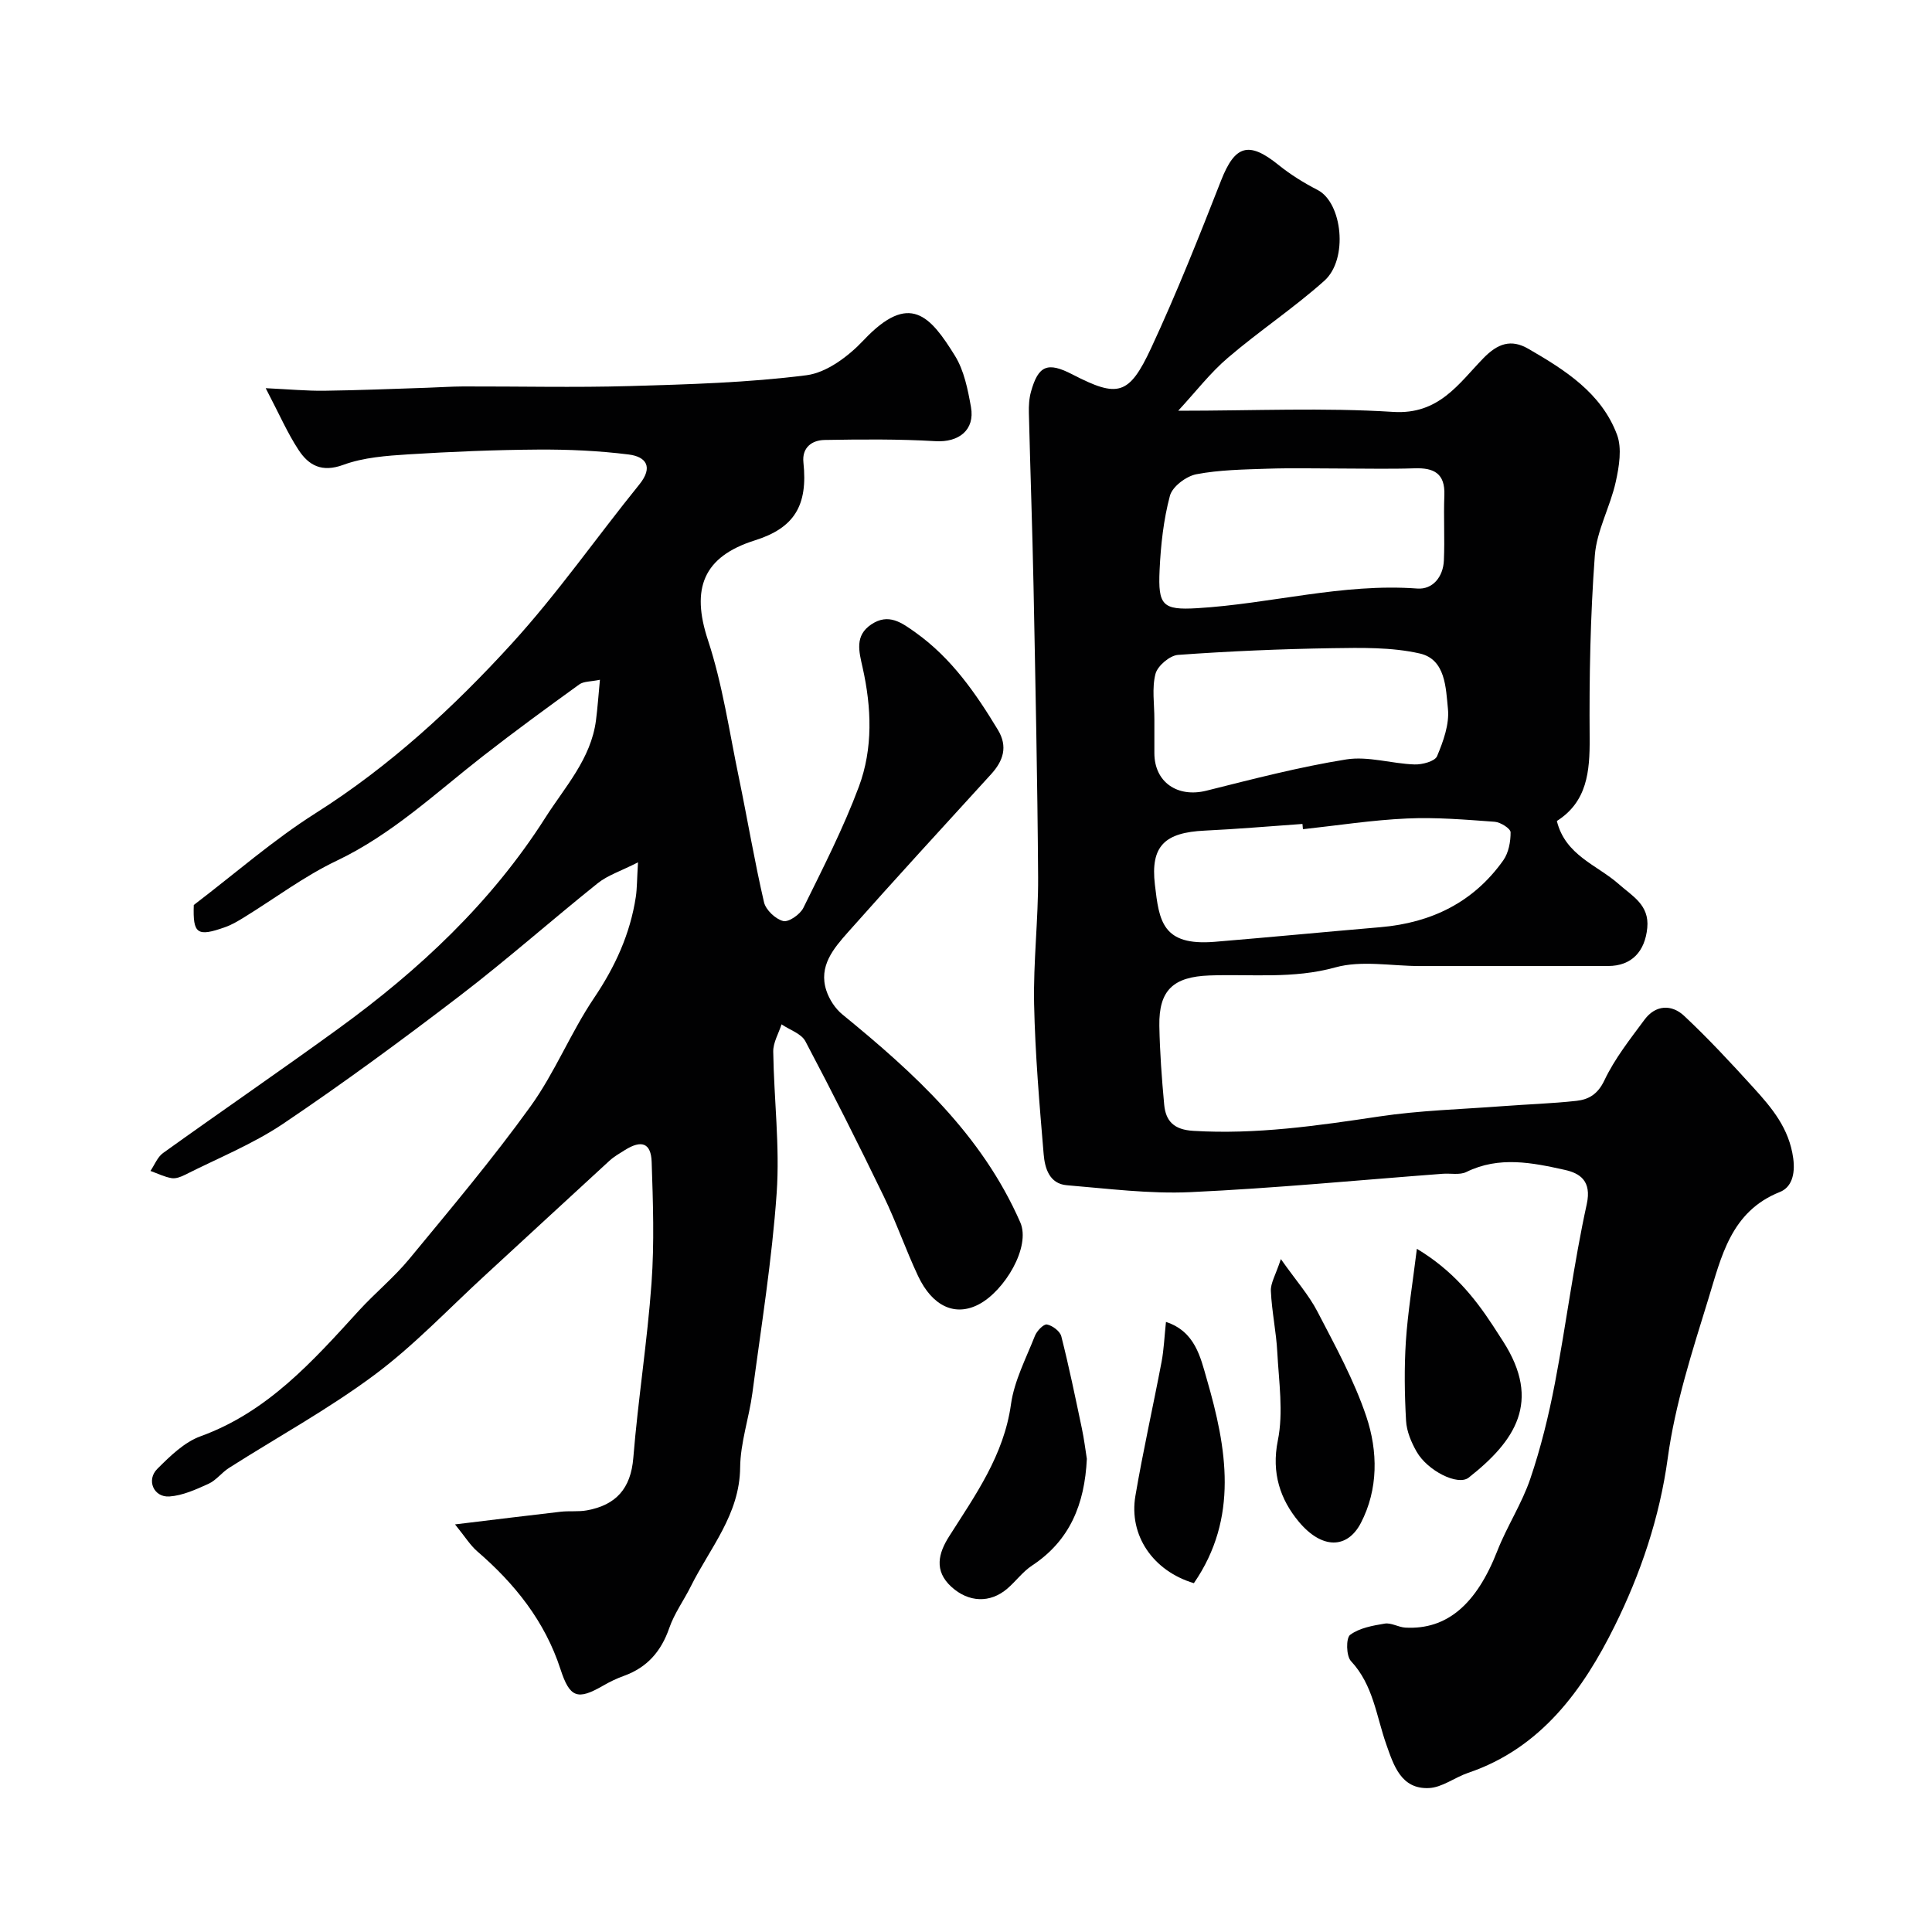
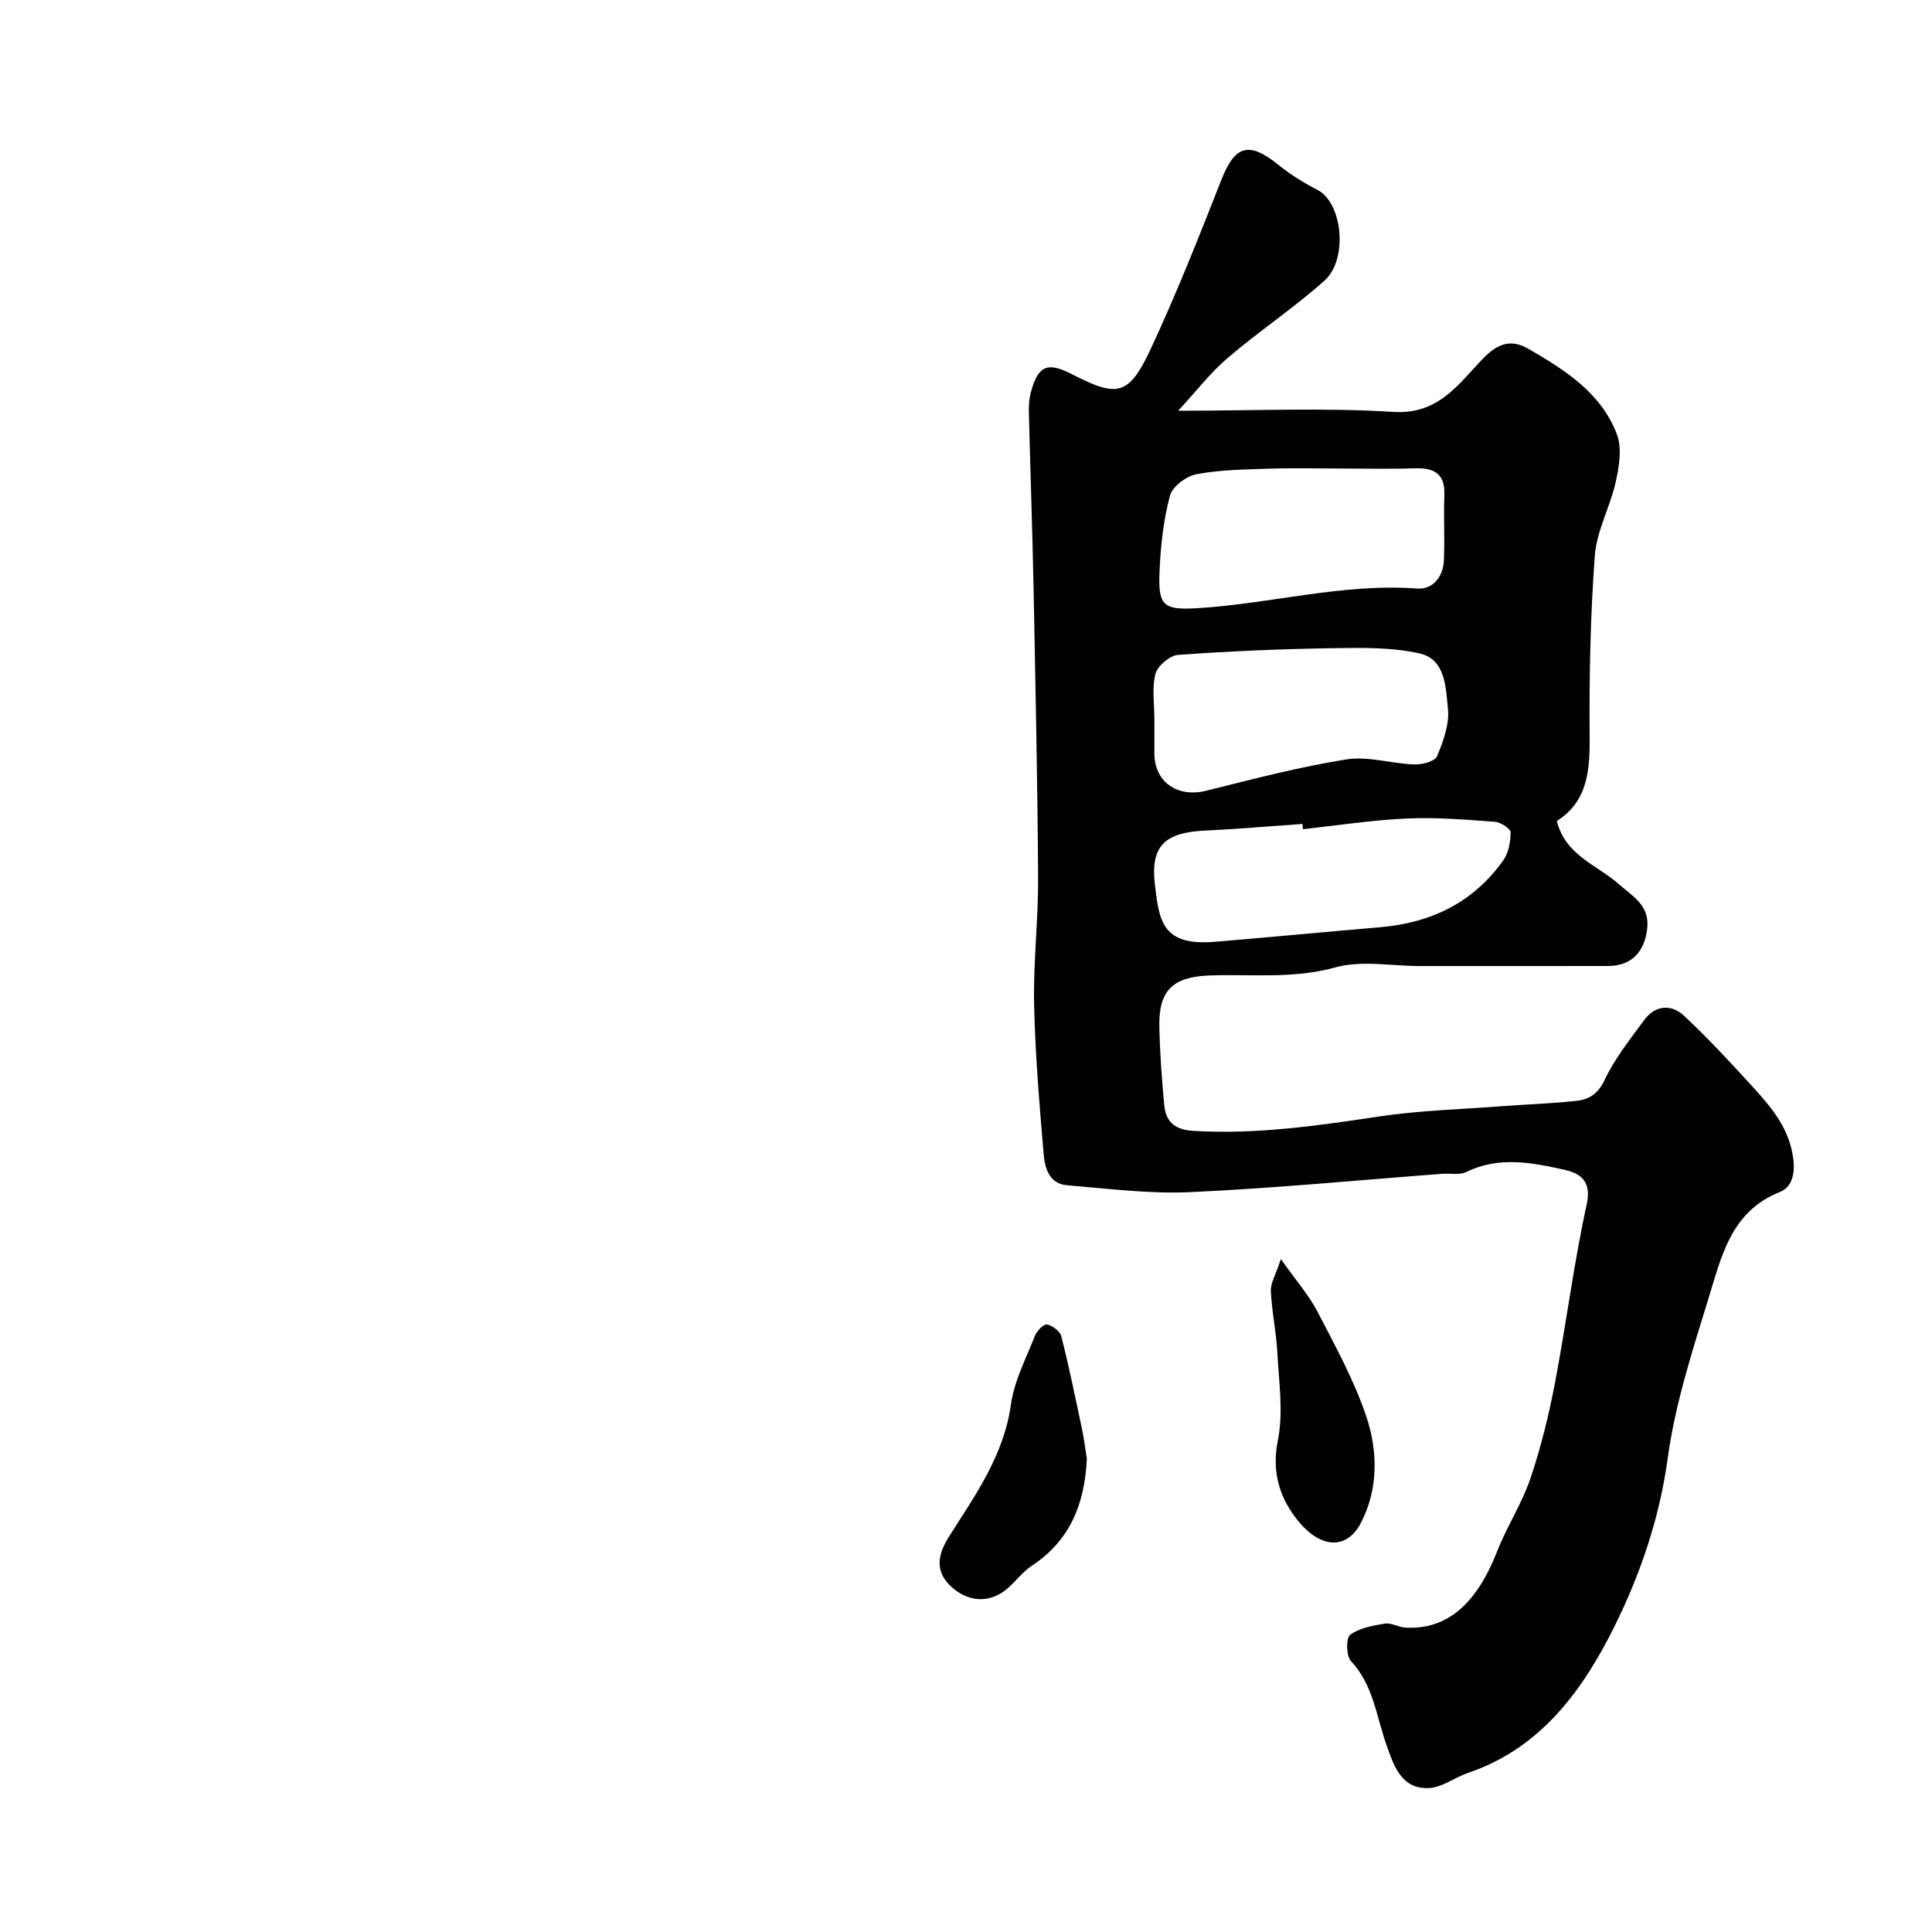
<svg xmlns="http://www.w3.org/2000/svg" enable-background="new 0 0 400 400" viewBox="0 0 400 400">
  <g fill="#010102">
    <path d="m243.93 85.04c15.77 0 30.19-.67 44.51.24 9.46.6 13.54-5.83 18.67-11.11 2.96-3.05 5.74-4.03 9.31-1.96 7.6 4.39 15.12 9.14 18.36 17.77 1.07 2.85.44 6.63-.26 9.8-1.14 5.16-3.95 10.09-4.33 15.25-.93 12.55-1.17 25.18-1.07 37.77.05 6.95-.52 13.19-6.79 17.18 1.78 7.17 8.35 9.09 12.85 13.09 2.75 2.45 6.33 4.27 5.87 9.03-.47 4.89-3.24 7.9-8.1 7.9-13 .02-25.99.01-38.99.01-5.86 0-12.06-1.23-17.5.28-8.74 2.43-17.4 1.35-26.08 1.67-7.43.28-10.48 3.01-10.35 10.44.1 5.43.5 10.86 1 16.28.32 3.47 2.04 5.21 6.02 5.45 12.99.79 25.69-1.06 38.46-2.97 8.44-1.27 17.04-1.49 25.58-2.14 5.1-.39 10.21-.54 15.29-1.1 2.54-.28 4.42-1.36 5.79-4.24 2.13-4.5 5.32-8.53 8.31-12.57 2.29-3.09 5.62-3.21 8.2-.79 5.01 4.69 9.69 9.74 14.31 14.82 3.84 4.22 7.44 8.45 8.28 14.69.46 3.43-.42 6.03-2.77 6.96-10.17 4.04-12.12 13.45-14.8 22.13-3.34 10.84-6.89 21.79-8.41 32.96-1.69 12.38-5.65 23.99-10.99 34.77-6.5 13.12-15.2 25.28-30.34 30.4-2.77.94-5.39 3.04-8.14 3.15-5.75.25-7.28-4.73-8.79-9-2.09-5.91-2.7-12.34-7.33-17.29-.99-1.06-1.05-4.77-.17-5.43 1.92-1.43 4.68-1.92 7.17-2.33 1.34-.22 2.83.75 4.27.83 8.62.47 14.72-4.85 19.03-15.87 1.99-5.09 5.08-9.78 6.83-14.94 2.18-6.42 3.81-13.08 5.09-19.75 2.36-12.34 3.91-24.85 6.6-37.11 1.06-4.84-1.44-6.4-4.51-7.09-6.74-1.5-13.63-2.91-20.42.43-1.37.67-3.27.24-4.92.37-17.4 1.31-34.78 3-52.21 3.8-8.49.39-17.07-.73-25.58-1.43-3.64-.3-4.56-3.56-4.8-6.41-.87-10.35-1.76-20.72-1.98-31.09-.18-8.75.88-17.53.83-26.29-.13-20.1-.56-40.19-.95-60.29-.24-11.93-.67-23.86-.96-35.79-.04-1.47.04-3 .43-4.4 1.52-5.48 3.45-6.25 8.56-3.61 9.41 4.86 11.73 4.42 16.33-5.47 5.28-11.36 9.91-23.03 14.48-34.69 2.86-7.29 5.72-8.18 11.87-3.21 2.49 2.01 5.27 3.73 8.12 5.2 5.09 2.62 6.4 14.3 1.38 18.79-6.34 5.66-13.49 10.4-19.95 15.93-3.67 3.12-6.67 7.05-10.31 10.98zm33.46 11.96c-4.99 0-9.98-.13-14.97.04-4.93.17-9.93.23-14.74 1.15-2.1.41-4.95 2.55-5.46 4.45-1.33 4.98-1.9 10.24-2.14 15.42-.33 7.25.59 8.29 7.76 7.86 15.22-.9 30.13-5.21 45.59-4.07 3.22.24 5.36-2.44 5.51-5.8.2-4.5-.08-9.03.1-13.53.17-4.51-2.16-5.7-6.19-5.56-5.15.17-10.31.04-15.46.04zm-7.63 74.68c-.03-.36-.07-.73-.1-1.09-6.74.47-13.48 1.06-20.24 1.38-8.24.39-11.26 3.15-10.31 11.2.88 7.49 1.5 12.72 12.4 11.82 11.45-.95 22.89-2.05 34.34-3.03 10.5-.91 19.22-5.14 25.39-13.84 1.1-1.56 1.53-3.86 1.51-5.81-.01-.77-2.08-2.08-3.28-2.17-6.04-.44-12.13-.96-18.17-.68-7.2.32-14.36 1.44-21.54 2.22zm-30.76-22.74v6.99c.01 6.03 4.8 9.27 10.79 7.77 9.59-2.4 19.2-4.91 28.94-6.47 4.53-.72 9.39.88 14.11 1.04 1.6.06 4.24-.64 4.69-1.71 1.29-3.08 2.57-6.61 2.25-9.8-.44-4.33-.48-10.24-5.82-11.46-5.84-1.33-12.1-1.19-18.16-1.1-10.64.17-21.29.62-31.9 1.39-1.71.12-4.24 2.27-4.67 3.93-.77 2.95-.22 6.26-.23 9.42z" />
-     <path d="m55.01 80.37c4.84.23 8.47.57 12.08.53 7.12-.09 14.24-.39 21.35-.62 2.48-.08 4.97-.26 7.45-.27 11.5-.03 23.01.25 34.5-.08 12.21-.35 24.48-.7 36.57-2.24 4.23-.54 8.73-3.95 11.84-7.25 9.52-10.1 13.79-5.04 18.92 3.23 1.89 3.06 2.66 6.97 3.31 10.61.85 4.77-2.55 7.35-7.35 7.06-7.63-.45-15.31-.38-22.96-.25-2.62.05-4.71 1.56-4.38 4.66.95 8.92-1.89 13.56-10.06 16.13-10.72 3.38-13.22 10-9.72 20.61 3.04 9.21 4.43 18.98 6.42 28.53 1.78 8.59 3.22 17.25 5.2 25.78.37 1.59 2.38 3.49 3.97 3.89 1.13.29 3.51-1.37 4.18-2.73 4.06-8.24 8.27-16.47 11.48-25.06 2.97-7.95 2.64-16.42.78-24.71-.74-3.3-1.68-6.58 1.8-8.91 3.57-2.39 6.27-.39 9.2 1.7 7.4 5.29 12.41 12.51 17.01 20.12 2.11 3.49 1.12 6.43-1.43 9.22-9.91 10.86-19.85 21.69-29.61 32.69-2.97 3.35-6.14 7.03-4.47 12.08.6 1.83 1.84 3.74 3.33 4.95 14.86 12.14 28.84 24.85 36.81 43.02 2.24 5.09-3.27 14.23-8.59 17-4.87 2.55-9.58.44-12.56-5.87-2.55-5.42-4.51-11.13-7.12-16.52-5.22-10.78-10.61-21.49-16.21-32.08-.84-1.6-3.26-2.36-4.94-3.51-.6 1.88-1.75 3.77-1.72 5.65.14 9.77 1.39 19.59.71 29.29-.97 13.85-3.2 27.63-5.03 41.41-.69 5.16-2.48 10.26-2.53 15.4-.1 9.74-6.25 16.65-10.21 24.6-1.44 2.9-3.41 5.59-4.46 8.62-1.67 4.83-4.56 8.17-9.37 9.91-1.53.55-3.02 1.27-4.43 2.09-5.2 2.99-6.81 2.45-8.73-3.46-3.23-9.94-9.46-17.7-17.25-24.42-1.44-1.25-2.48-2.97-4.58-5.56 8.05-.97 14.95-1.83 21.86-2.62 1.81-.21 3.68.04 5.46-.29 5.98-1.1 9.07-4.47 9.59-10.86.98-12.09 2.9-24.1 3.77-36.19.6-8.32.31-16.72.03-25.07-.13-3.95-2.09-4.63-5.53-2.48-1.1.69-2.26 1.35-3.21 2.22-8.59 7.87-17.12 15.79-25.7 23.67-7.6 6.97-14.74 14.56-22.98 20.69-9.53 7.09-20.04 12.84-30.09 19.24-1.51.96-2.66 2.57-4.25 3.29-2.58 1.17-5.34 2.43-8.09 2.62-3.25.22-4.83-3.41-2.49-5.73 2.64-2.63 5.58-5.52 8.96-6.74 13.9-5.05 23.23-15.56 32.74-25.98 3.37-3.69 7.29-6.89 10.46-10.73 8.55-10.37 17.23-20.67 25.08-31.56 5.06-7.01 8.33-15.29 13.18-22.48 4.37-6.48 7.47-13.25 8.64-20.92.26-1.74.23-3.52.45-7.15-3.58 1.82-6.27 2.67-8.32 4.31-9.61 7.69-18.84 15.87-28.61 23.35-11.93 9.13-24.05 18.05-36.51 26.44-6.3 4.24-13.51 7.14-20.34 10.59-.85.43-1.92.84-2.79.69-1.5-.26-2.92-.97-4.37-1.49.85-1.25 1.45-2.87 2.6-3.7 12.07-8.66 24.33-17.06 36.35-25.79 16.7-12.13 31.63-26.08 42.81-43.65 4.07-6.4 9.44-12.16 10.48-20.14.33-2.57.51-5.17.82-8.41-1.9.4-3.36.3-4.27.96-6.73 4.86-13.43 9.76-19.97 14.86-9.78 7.63-18.81 16.19-30.25 21.64-6.73 3.2-12.8 7.8-19.19 11.73-1.24.76-2.52 1.53-3.88 2.01-5.87 2.1-6.73 1.39-6.53-4.57 8.57-6.53 16.47-13.47 25.24-19.02 15.33-9.71 28.51-21.85 40.59-35.09 9.47-10.38 17.56-22.01 26.42-32.96 2.94-3.64 1.38-5.75-2.2-6.2-6.19-.78-12.49-1.06-18.74-1.02-8.97.06-17.94.43-26.89.99-4.53.29-9.27.63-13.46 2.17-4.44 1.63-7.16.13-9.27-3.09-2.29-3.48-3.96-7.35-6.8-12.78z" />
    <path d="m225.02 302.04c-.45 9.4-3.52 16.94-11.36 22.1-1.91 1.26-3.33 3.24-5.1 4.76-3.59 3.09-8.04 2.85-11.56-.34-3.71-3.37-2.68-7.02-.5-10.46 5.44-8.57 11.34-16.78 12.81-27.35.68-4.87 3.12-9.51 4.96-14.18.4-1.02 1.81-2.48 2.49-2.35 1.14.22 2.7 1.39 2.97 2.44 1.6 6.3 2.91 12.68 4.25 19.04.47 2.22.75 4.49 1.04 6.34z" />
-     <path d="m293.35 258.55c7.29 4.39 11.79 9.87 15.74 15.9.72 1.09 1.42 2.19 2.13 3.3 7.98 12.45 2.46 20.62-7.15 28.18-2.22 1.75-8.51-1.41-10.77-5.37-1.11-1.94-2.07-4.22-2.19-6.4-.31-5.47-.39-11-.04-16.46.4-5.99 1.39-11.93 2.28-19.15z" />
    <path d="m265.19 260.68c3.16 4.48 5.8 7.45 7.57 10.87 3.68 7.09 7.59 14.19 10.12 21.72 2.41 7.19 2.51 15.05-1.13 22.05-2.81 5.4-8.07 5.46-12.85-.27-3.79-4.55-5.71-10.04-4.34-16.8 1.19-5.85.21-12.19-.11-18.29-.22-4.23-1.14-8.43-1.33-12.66-.09-1.62.98-3.3 2.07-6.62z" />
-     <path d="m247.18 327.78c-8.5-2.54-13.49-9.93-12.11-18.06 1.58-9.29 3.66-18.5 5.42-27.76.48-2.54.58-5.15.91-8.27 6.03 1.97 7.14 7.3 8.44 11.8 4.16 14.33 6.66 28.76-2.66 42.29z" />
  </g>
</svg>